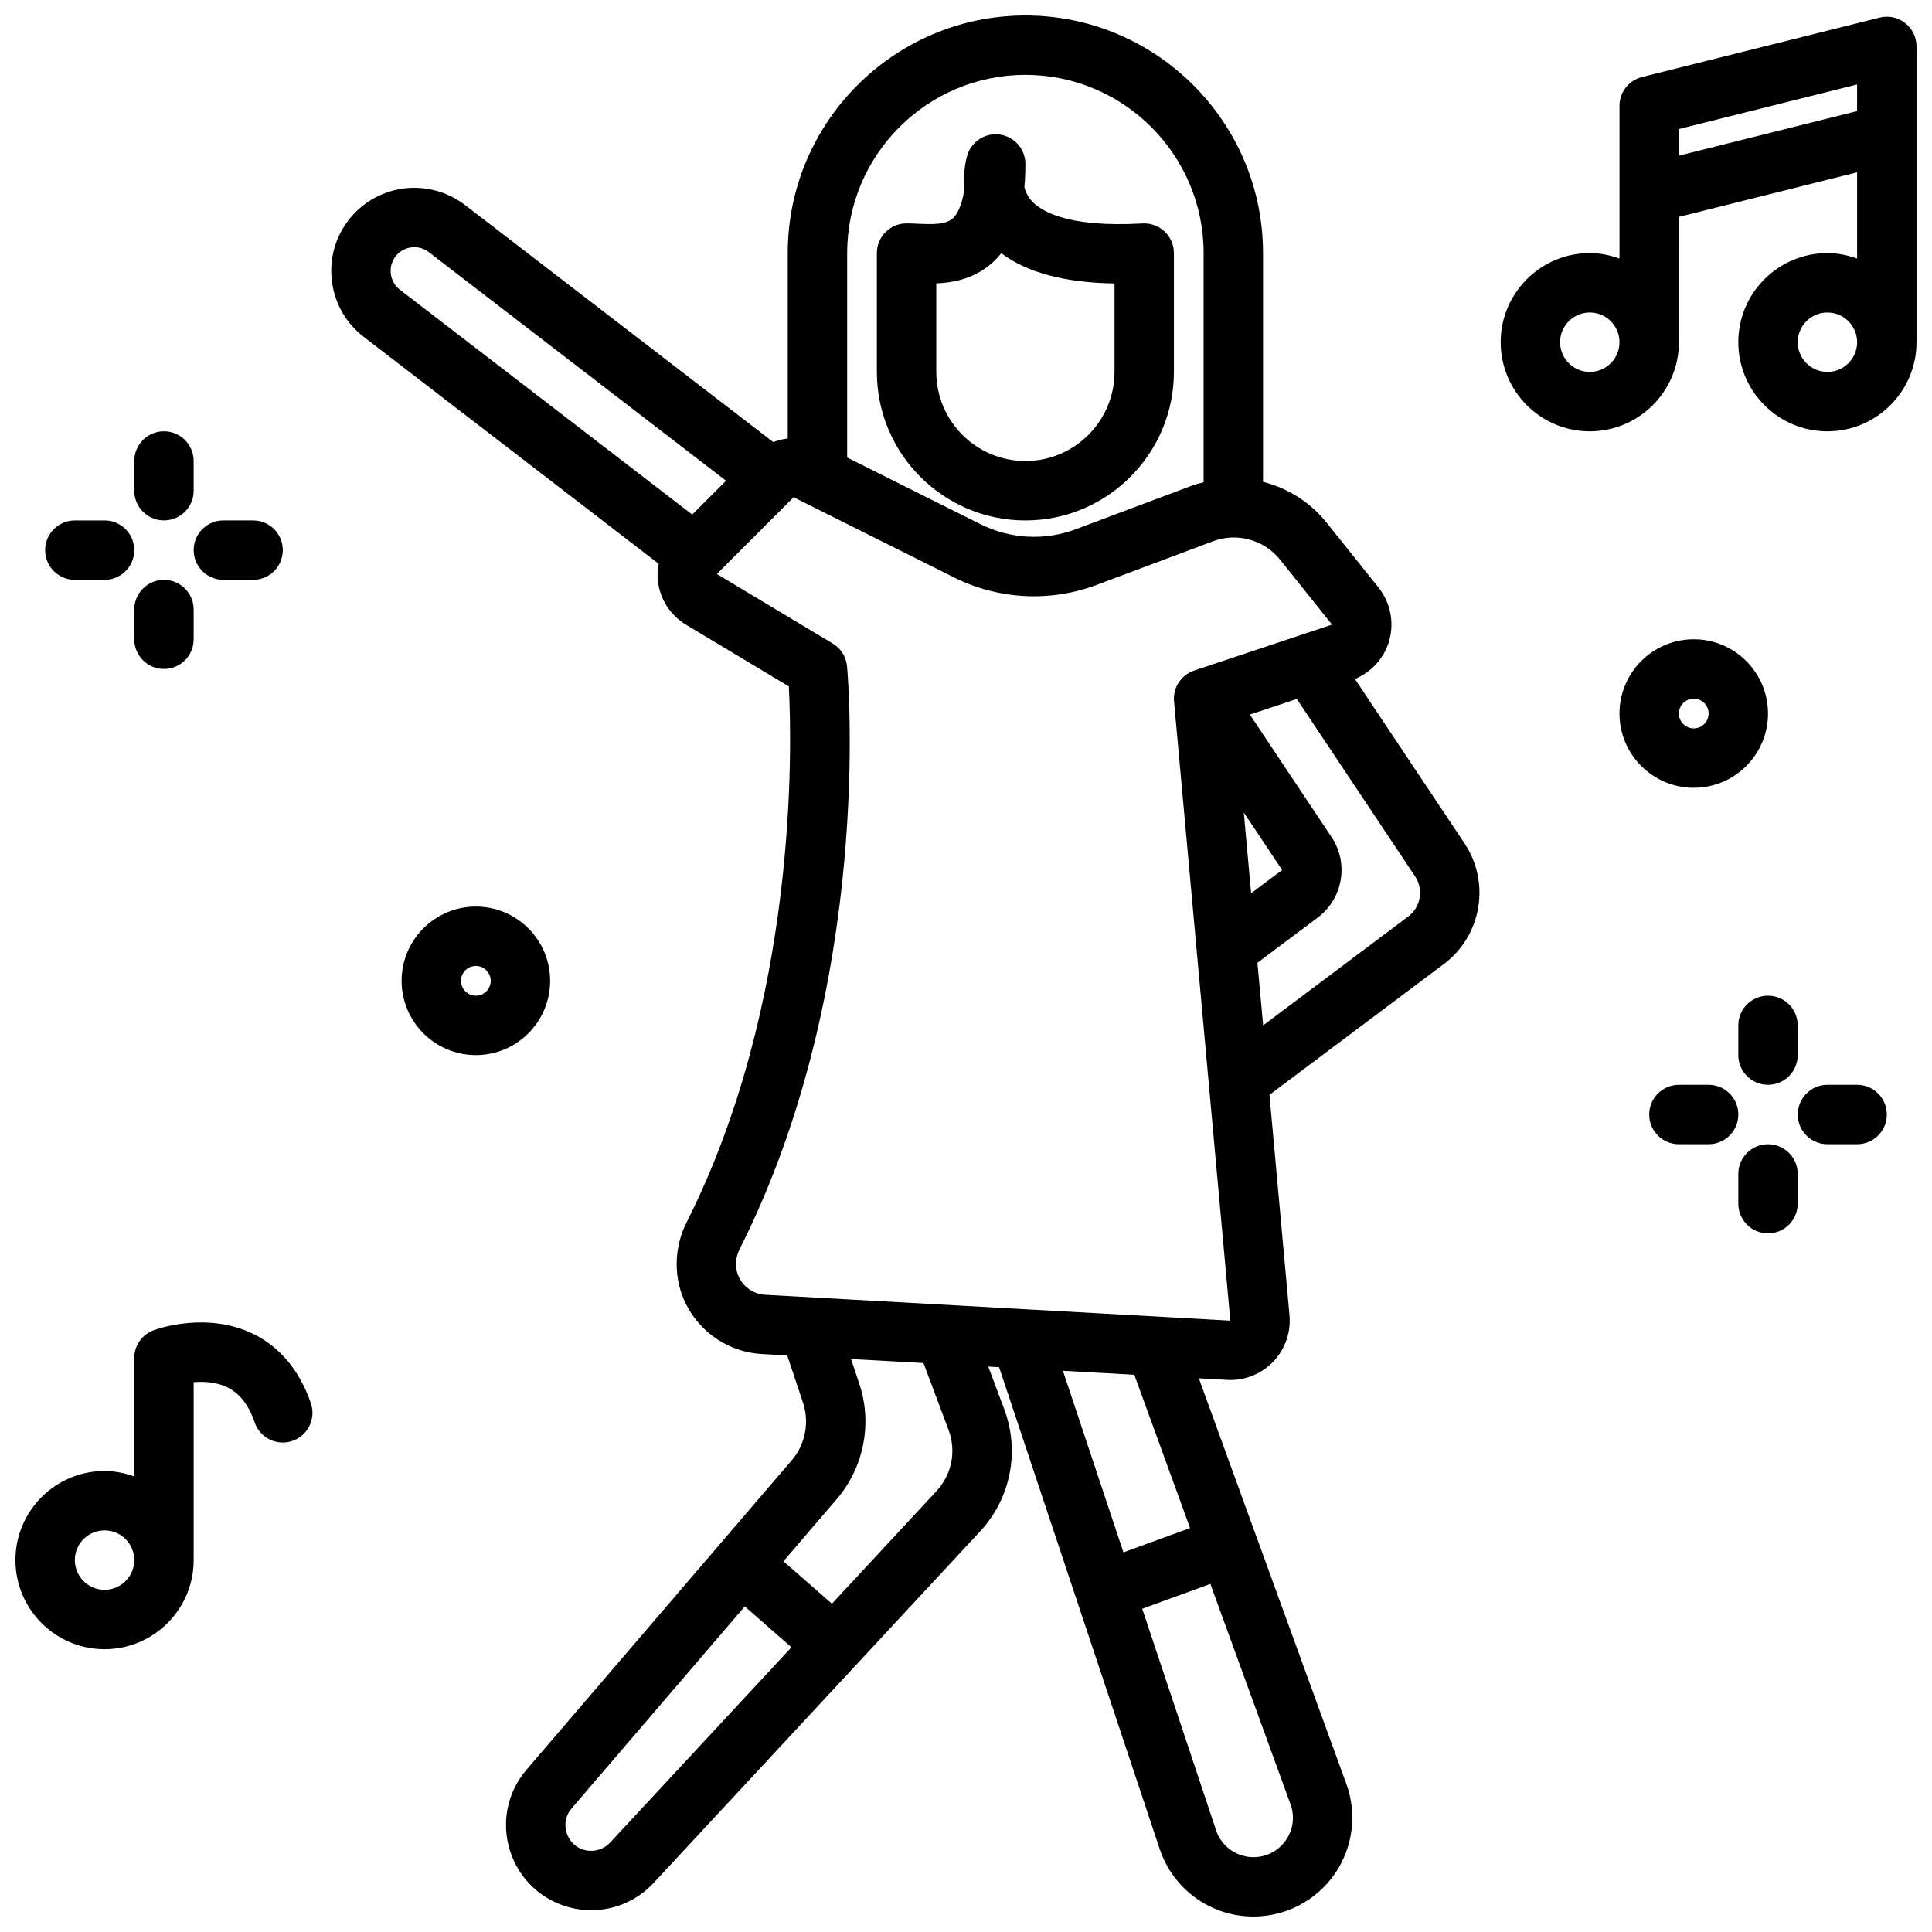
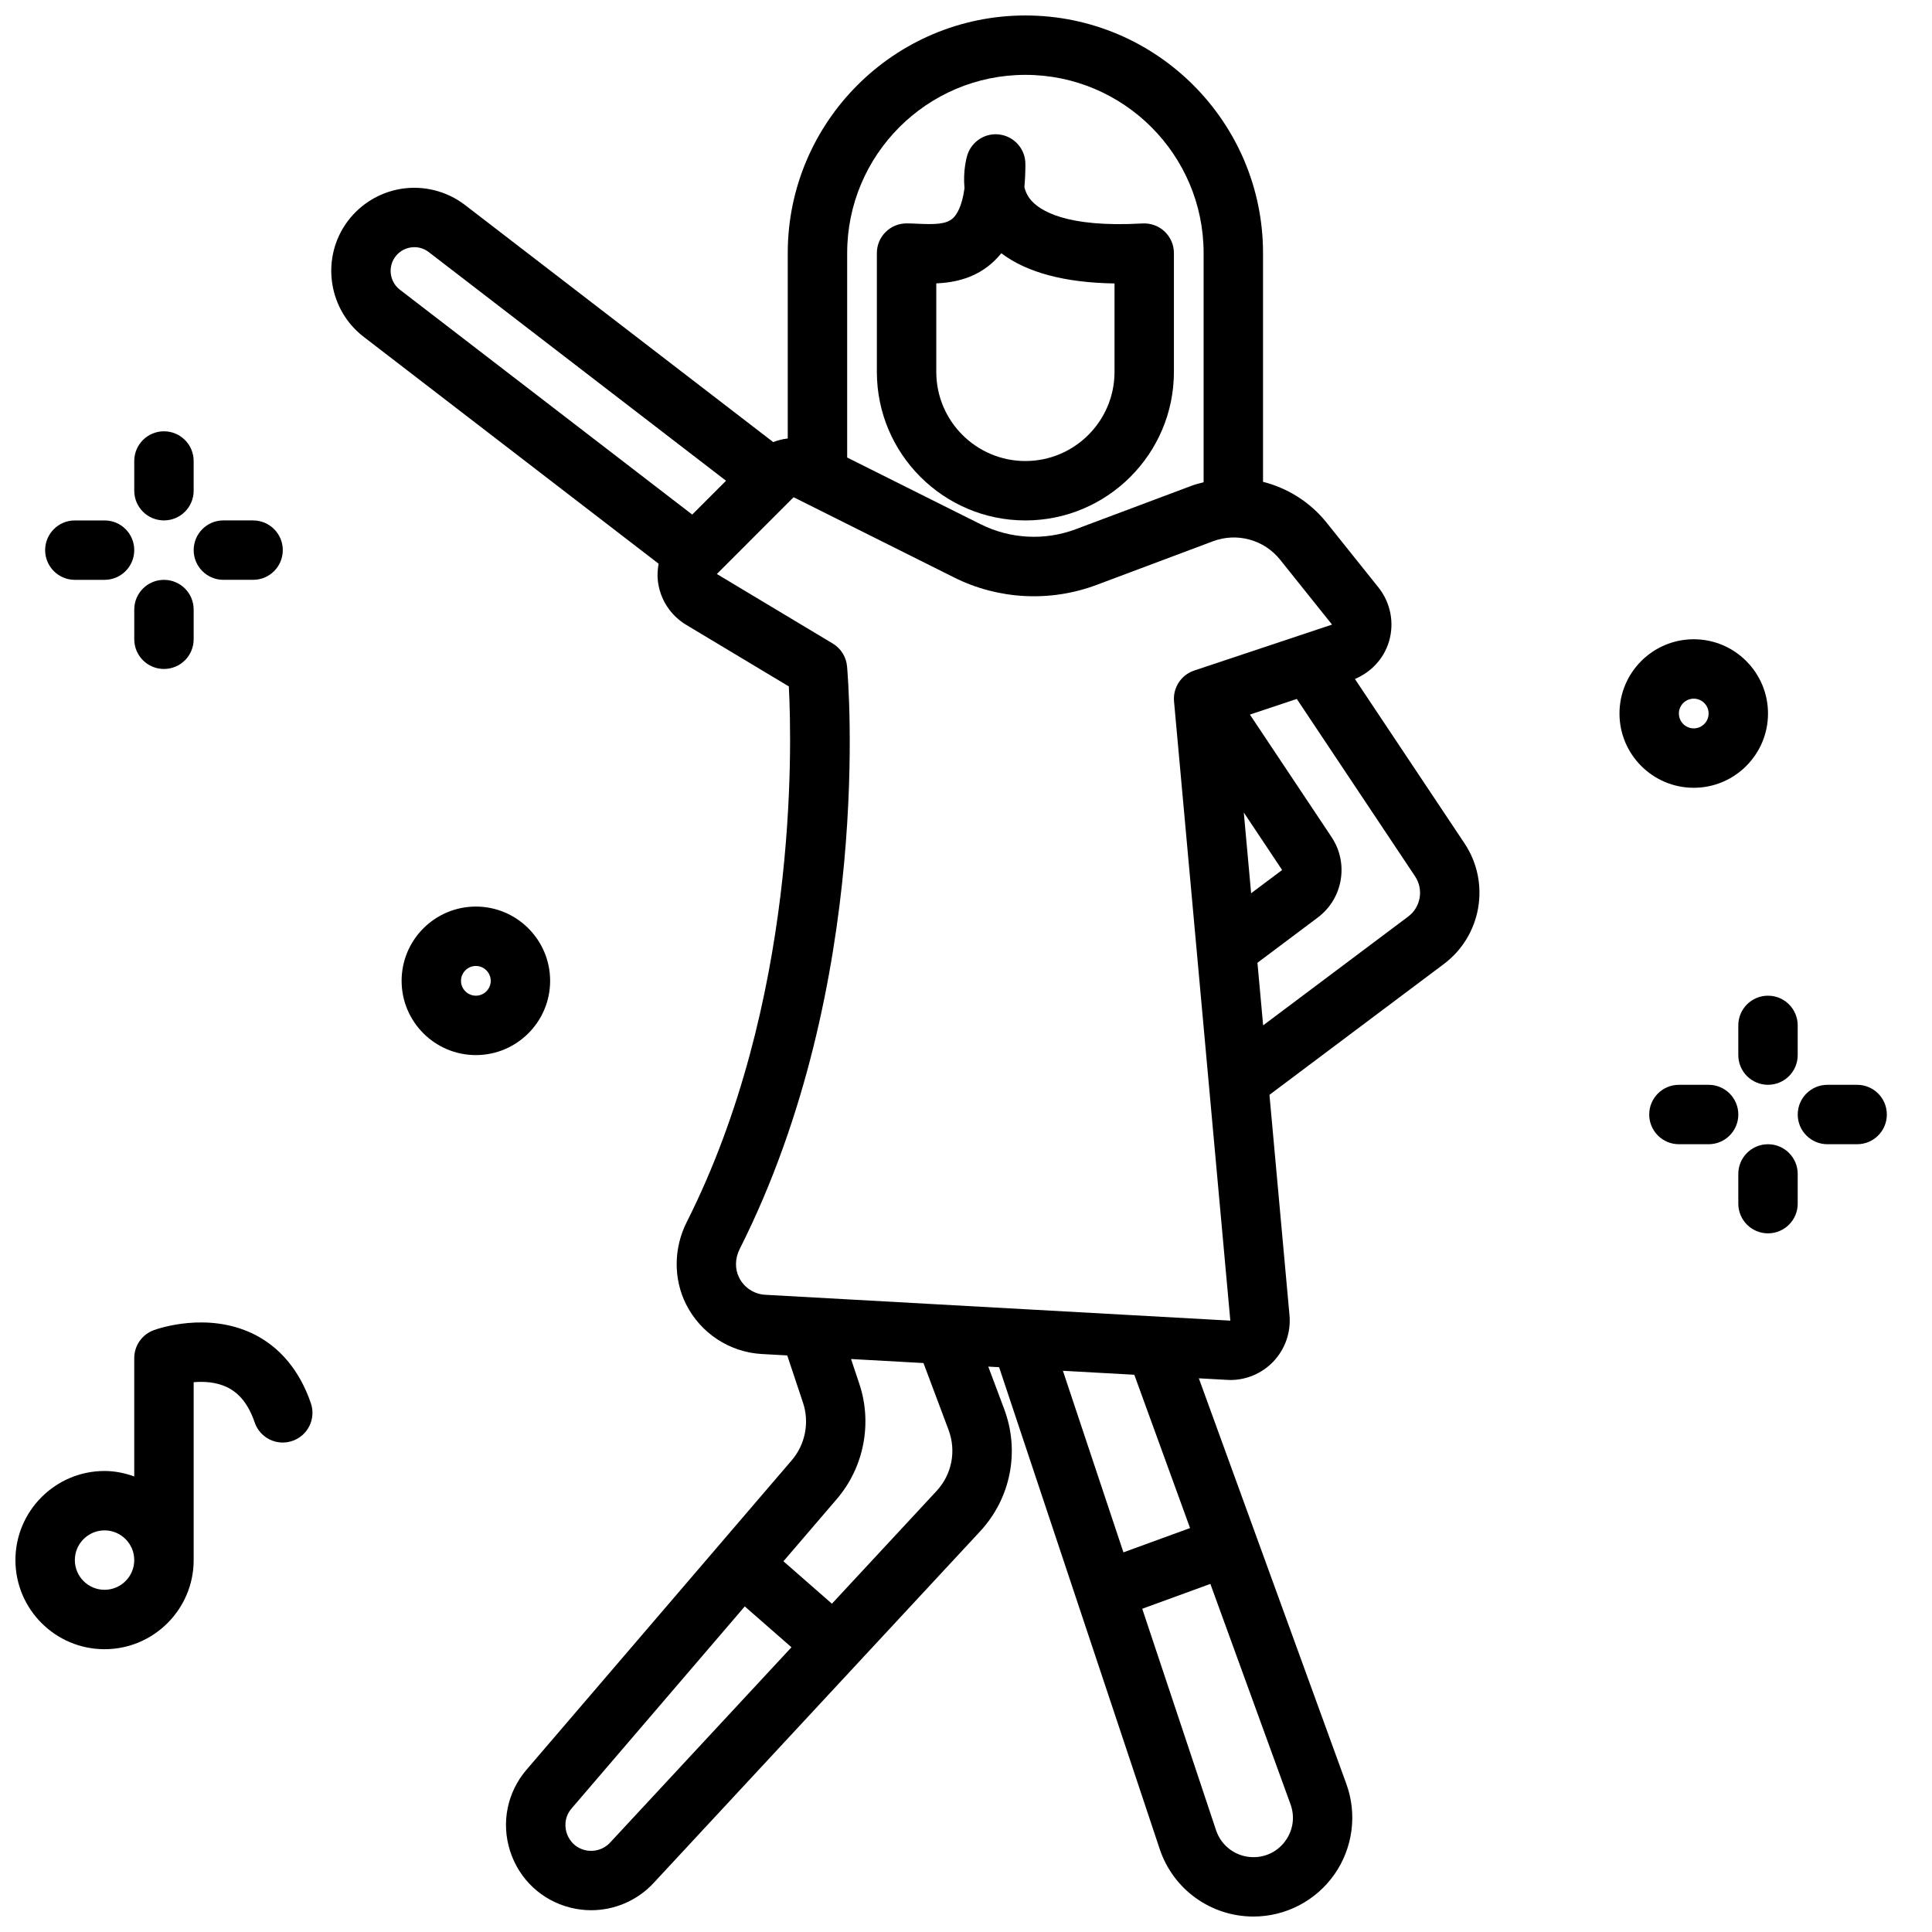
<svg xmlns="http://www.w3.org/2000/svg" width="800px" height="800px" version="1.1" viewBox="144 144 512 512">
  <defs>
    <clipPath id="c">
      <path d="m231 148.09h306v503.81h-306z" />
    </clipPath>
    <clipPath id="b">
-       <path d="m148.09 494h78.906v88h-78.906z" />
+       <path d="m148.09 494h78.906v88h-78.906" />
    </clipPath>
    <clipPath id="a">
-       <path d="m541 148.09h110.9v110.91h-110.9z" />
-     </clipPath>
+       </clipPath>
  </defs>
  <path d="m588.93 447.23h7.871c4.348 0 7.871-3.519 7.871-7.871s-3.523-7.871-7.871-7.871h-7.871c-4.348 0-7.871 3.519-7.871 7.871s3.523 7.871 7.871 7.871z" />
  <path d="m620.41 415.74c0-4.352-3.523-7.871-7.871-7.871-4.348 0-7.871 3.519-7.871 7.871v7.871c0 4.352 3.523 7.871 7.871 7.871 4.348 0 7.871-3.519 7.871-7.871z" />
  <path d="m612.54 470.85c4.348 0 7.871-3.519 7.871-7.871v-7.871c0-4.352-3.523-7.871-7.871-7.871-4.348 0-7.871 3.519-7.871 7.871v7.871c0 4.348 3.523 7.871 7.871 7.871z" />
  <path d="m628.29 447.23h7.871c4.348 0 7.871-3.519 7.871-7.871s-3.523-7.871-7.871-7.871h-7.871c-4.348 0-7.871 3.519-7.871 7.871-0.004 4.352 3.523 7.871 7.871 7.871z" />
  <path d="m171.71 281.92h-7.875c-4.348 0-7.871 3.519-7.871 7.871 0 4.352 3.523 7.871 7.871 7.871h7.871c4.348 0 7.871-3.519 7.871-7.871 0.004-4.352-3.519-7.871-7.867-7.871z" />
  <path d="m187.45 258.3c-4.348 0-7.871 3.519-7.871 7.871v7.871c0 4.352 3.523 7.871 7.871 7.871s7.871-3.519 7.871-7.871v-7.871c0-4.348-3.523-7.871-7.871-7.871z" />
  <path d="m179.58 313.41c0 4.352 3.523 7.871 7.871 7.871s7.871-3.519 7.871-7.871v-7.871c0-4.352-3.523-7.871-7.871-7.871s-7.871 3.519-7.871 7.871z" />
  <path d="m203.2 297.66h7.871c4.348 0 7.871-3.519 7.871-7.871 0-4.352-3.523-7.871-7.871-7.871l-7.871-0.004c-4.348 0-7.871 3.519-7.871 7.871-0.004 4.352 3.523 7.875 7.871 7.875z" />
  <path d="m289.79 403.93c0-10.855-8.828-19.68-19.68-19.68s-19.68 8.824-19.68 19.68c0 10.855 8.828 19.68 19.68 19.68s19.68-8.824 19.68-19.68zm-19.68 3.938c-2.172 0-3.938-1.77-3.938-3.938 0-2.168 1.766-3.938 3.938-3.938s3.938 1.77 3.938 3.938c0 2.168-1.766 3.938-3.938 3.938z" />
  <path d="m612.54 333.09c0-10.855-8.828-19.68-19.68-19.68-10.852 0-19.68 8.824-19.68 19.68 0 10.855 8.828 19.68 19.68 19.68 10.852 0 19.68-8.824 19.68-19.68zm-23.617 0c0-2.168 1.766-3.938 3.938-3.938s3.938 1.77 3.938 3.938c0 2.168-1.766 3.938-3.938 3.938s-3.938-1.77-3.938-3.938z" />
  <g clip-path="url(#c)">
    <path d="m532.11 367.5-29.043-43.562c4.328-1.824 7.691-5.418 9.035-9.957 1.461-4.934 0.414-10.277-2.801-14.305l-13.734-17.168c-4.41-5.5-10.367-9.172-16.852-10.82v-60.613c0-34.723-28.25-62.977-62.977-62.977-34.723 0-62.977 28.25-62.977 62.977v49.129c-1.328 0.133-2.598 0.48-3.856 0.949l-81.672-62.824c-4.82-3.707-11-5.258-17.02-4.273-5.996 0.992-11.375 4.457-14.746 9.516-6.402 9.609-4.25 22.648 4.898 29.68l78.176 60.137c-0.266 1.516-0.391 3.062-0.195 4.637 0.598 4.844 3.336 9.062 7.523 11.578l27.18 16.305c0.867 16.727 2.215 83.902-27.062 141.96-3.481 6.894-3.551 15.02-0.188 21.746 3.844 7.688 11.559 12.754 20.125 13.215l6.703 0.371 4.184 12.551c1.738 5.211 0.598 11.055-2.984 15.23l-70.289 82.004c-5.125 5.981-6.758 14.031-4.367 21.531 2.394 7.504 8.383 13.129 16.027 15.035 1.812 0.453 3.652 0.676 5.473 0.676 6.195 0 12.215-2.551 16.535-7.211l86.492-93.148c8.172-8.785 10.629-21.234 6.41-32.488l-4.207-11.219 2.871 0.16 42.555 127.67c3.566 10.715 13.555 17.91 24.848 17.91 8.535 0 16.555-4.176 21.453-11.164 4.902-6.996 6.086-15.961 3.168-23.984l-39.09-107.49 7.465 0.414c0.293 0.027 0.59 0.035 0.883 0.035 4.258 0 8.34-1.73 11.316-4.805 3.184-3.297 4.769-7.805 4.359-12.371l-5.309-58.398 46.207-34.66c10.023-7.516 12.43-21.566 5.481-31.984zm-116.37-203.66c26.047 0 47.23 21.188 47.23 47.23v60.738c-1.023 0.27-2.051 0.5-3.055 0.875l-30.871 11.578c-8.172 3.074-17.332 2.574-25.137-1.316l-35.398-17.695v-54.176c0-26.047 21.184-47.234 47.23-47.234zm-167.17 48.465c0.977-1.461 2.473-2.43 4.207-2.715 1.715-0.293 3.457 0.145 4.856 1.223l78.773 60.594-8.961 8.961-77.48-59.598c-2.609-2.008-3.223-5.731-1.395-8.465zm57.094 420.02c-1.68 1.82-4.227 2.559-6.644 1.977-3.332-0.84-4.5-3.461-4.848-4.551-0.348-1.09-0.914-3.906 1.32-6.512l45.879-53.523 12.375 10.828zm89.707-109.4c2.109 5.629 0.879 11.848-3.207 16.242l-27.699 29.832-12.848-11.242 14.164-16.523c7.152-8.348 9.441-20.02 5.965-30.449l-2.211-6.629 19.195 1.066zm89.363 108.79c-1.984 2.832-5.106 4.453-8.559 4.453-4.504 0-8.488-2.867-9.91-7.141l-19.562-58.688 18.055-6.59 21.238 58.398c1.18 3.25 0.723 6.731-1.262 9.566zm-25.359-82.766-17.656 6.441-16.039-48.117 18.922 1.051zm-112.59-61.82c-2.945-0.16-5.594-1.906-6.91-4.543-1.164-2.328-1.105-5.098 0.16-7.609 35.574-70.555 28.742-151.02 28.438-154.4-0.23-2.5-1.637-4.742-3.789-6.035l-30.715-18.426 20.344-20.348 42.555 21.277c11.715 5.859 25.453 6.566 37.703 1.977l30.867-11.578c6.394-2.398 13.566-0.422 17.828 4.914l13.738 17.168-36.523 12.176c-3.465 1.152-5.68 4.535-5.352 8.18l14.918 164.1zm126.83-127.81 10.16 15.242-8.215 6.16zm43.562 27.582-38.434 28.828-1.508-16.586 15.984-11.988c6.684-5.004 8.289-14.375 3.656-21.324l-21.641-32.461 12.43-4.144 31.344 47.012c2.316 3.477 1.512 8.16-1.832 10.664z" />
  </g>
  <path d="m415.74 281.92c21.703 0 39.359-17.66 39.359-39.359v-31.488c0-2.168-0.891-4.234-2.465-5.719-1.566-1.484-3.656-2.246-5.852-2.137-20.363 1.168-27.344-3.469-29.688-6.328-0.887-1.078-1.371-2.238-1.621-3.297 0.176-1.93 0.266-3.977 0.266-6.137 0-3.906-2.863-7.219-6.731-7.789-3.824-0.594-7.562 1.793-8.684 5.527-0.191 0.645-1.145 4.121-0.723 8.703-0.676 4.883-2.07 6.988-3.004 7.879-1.812 1.73-4.992 1.707-9.297 1.523-1.09-0.055-2.121-0.098-3.051-0.098-4.348 0-7.871 3.519-7.871 7.871v31.488c0 21.703 17.656 39.359 39.359 39.359zm-23.617-62.82c4.824-0.207 10.57-1.367 15.344-5.926 0.672-0.645 1.305-1.328 1.891-2.059 6.801 5.129 16.848 7.805 30 8.004v23.441c0 13.023-10.594 23.617-23.617 23.617-13.023 0-23.617-10.594-23.617-23.617z" />
  <g clip-path="url(#b)">
    <path d="m148.09 557.44c0 13.023 10.594 23.617 23.617 23.617 13.023 0 23.617-10.594 23.617-23.617v-47.141c2.644-0.23 5.918-0.078 8.828 1.316 3.34 1.605 5.742 4.66 7.336 9.332 1.398 4.113 5.871 6.336 9.988 4.914 4.117-1.398 6.312-5.875 4.91-9.984-2.945-8.652-8.281-15.031-15.434-18.461-12.039-5.758-24.785-1.422-26.191-0.906-3.113 1.129-5.184 4.082-5.184 7.394v31.371c-2.473-0.883-5.098-1.449-7.871-1.449-13.023 0-23.617 10.594-23.617 23.613zm23.617-7.871c4.34 0 7.871 3.527 7.871 7.871s-3.531 7.871-7.871 7.871c-4.34 0-7.871-3.527-7.871-7.871-0.004-4.344 3.531-7.871 7.871-7.871z" />
  </g>
  <g clip-path="url(#a)">
    <path d="m651.9 234.69v-78.391c0-2.422-1.117-4.711-3.027-6.203-1.91-1.5-4.41-2.043-6.754-1.43l-62.977 15.742c-3.5 0.875-5.961 4.019-5.961 7.633v40.48c-2.477-0.883-5.098-1.449-7.871-1.449-13.023 0-23.617 10.594-23.617 23.617s10.594 23.617 23.617 23.617 23.617-10.594 23.617-23.617l-0.004-33.219 47.23-11.809v22.859c-2.473-0.883-5.094-1.449-7.867-1.449-13.023 0-23.617 10.594-23.617 23.617s10.594 23.617 23.617 23.617c13.02-0.004 23.613-10.598 23.613-23.617zm-86.59 7.871c-4.34 0-7.871-3.527-7.871-7.871s3.531-7.871 7.871-7.871 7.871 3.527 7.871 7.871-3.531 7.871-7.871 7.871zm23.613-57.312v-7.055l47.23-11.809v7.055zm39.363 57.312c-4.34 0-7.871-3.527-7.871-7.871s3.531-7.871 7.871-7.871c4.34 0 7.871 3.527 7.871 7.871s-3.535 7.871-7.871 7.871z" />
  </g>
</svg>